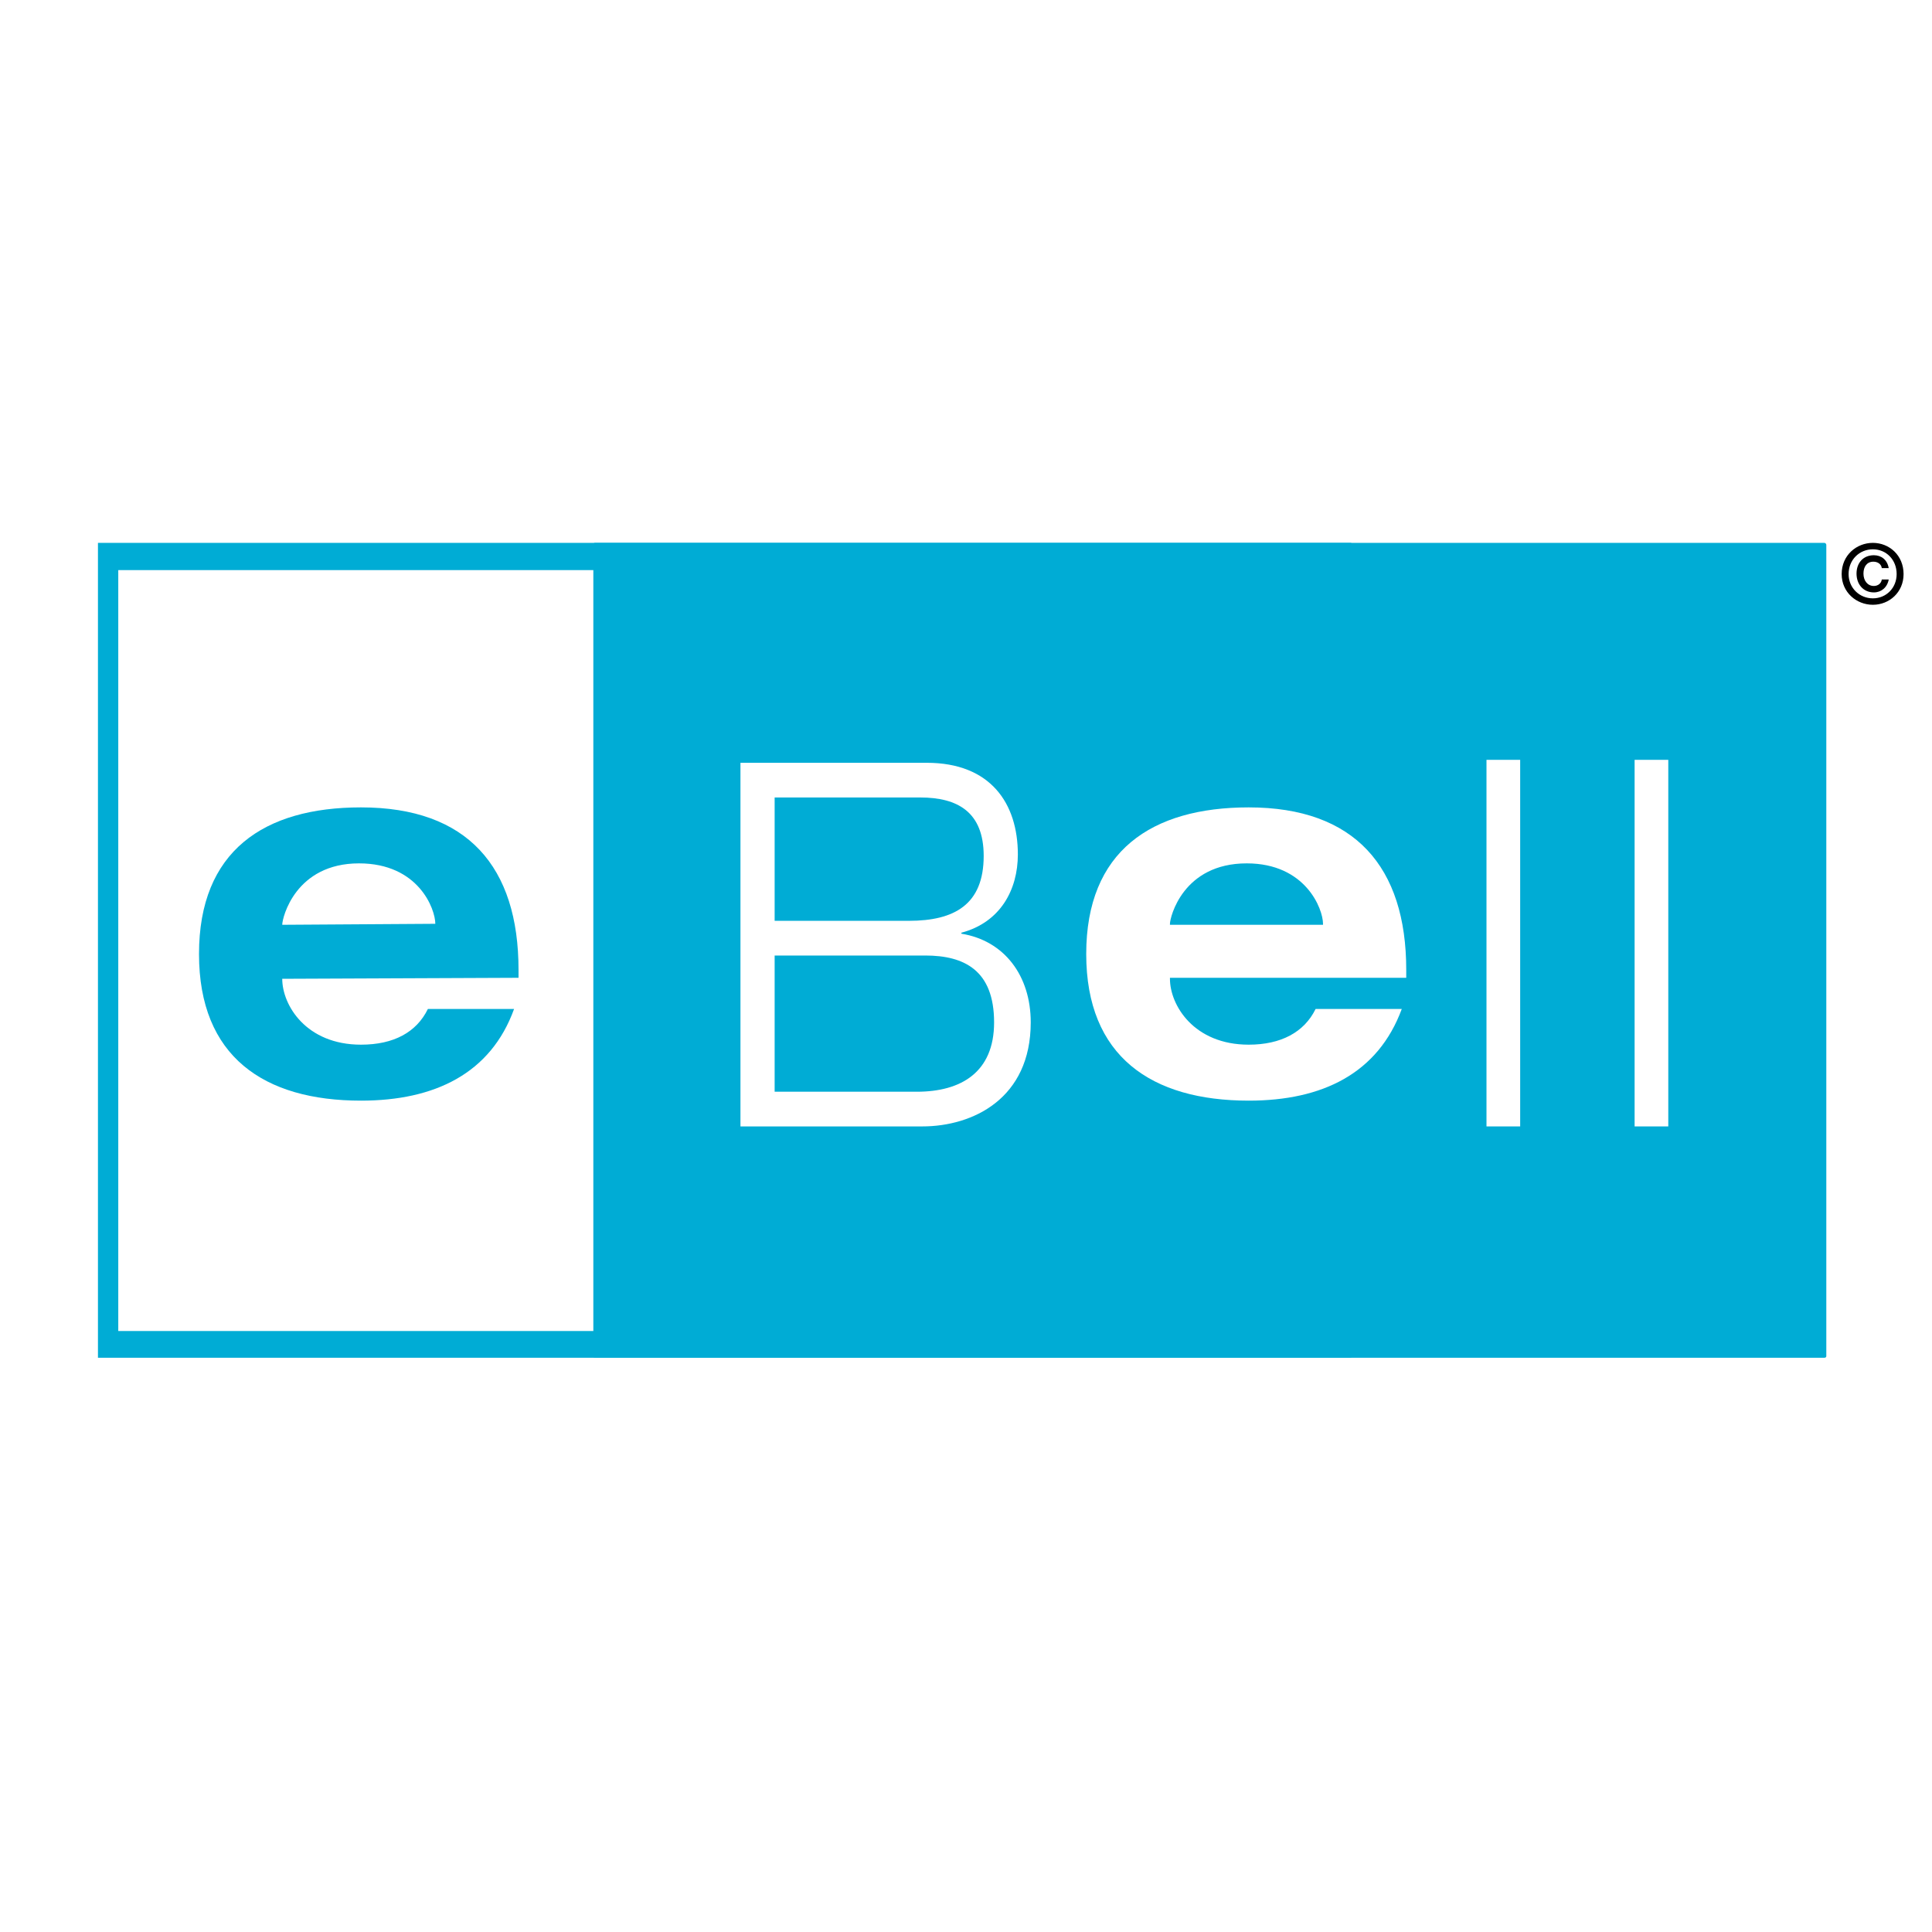
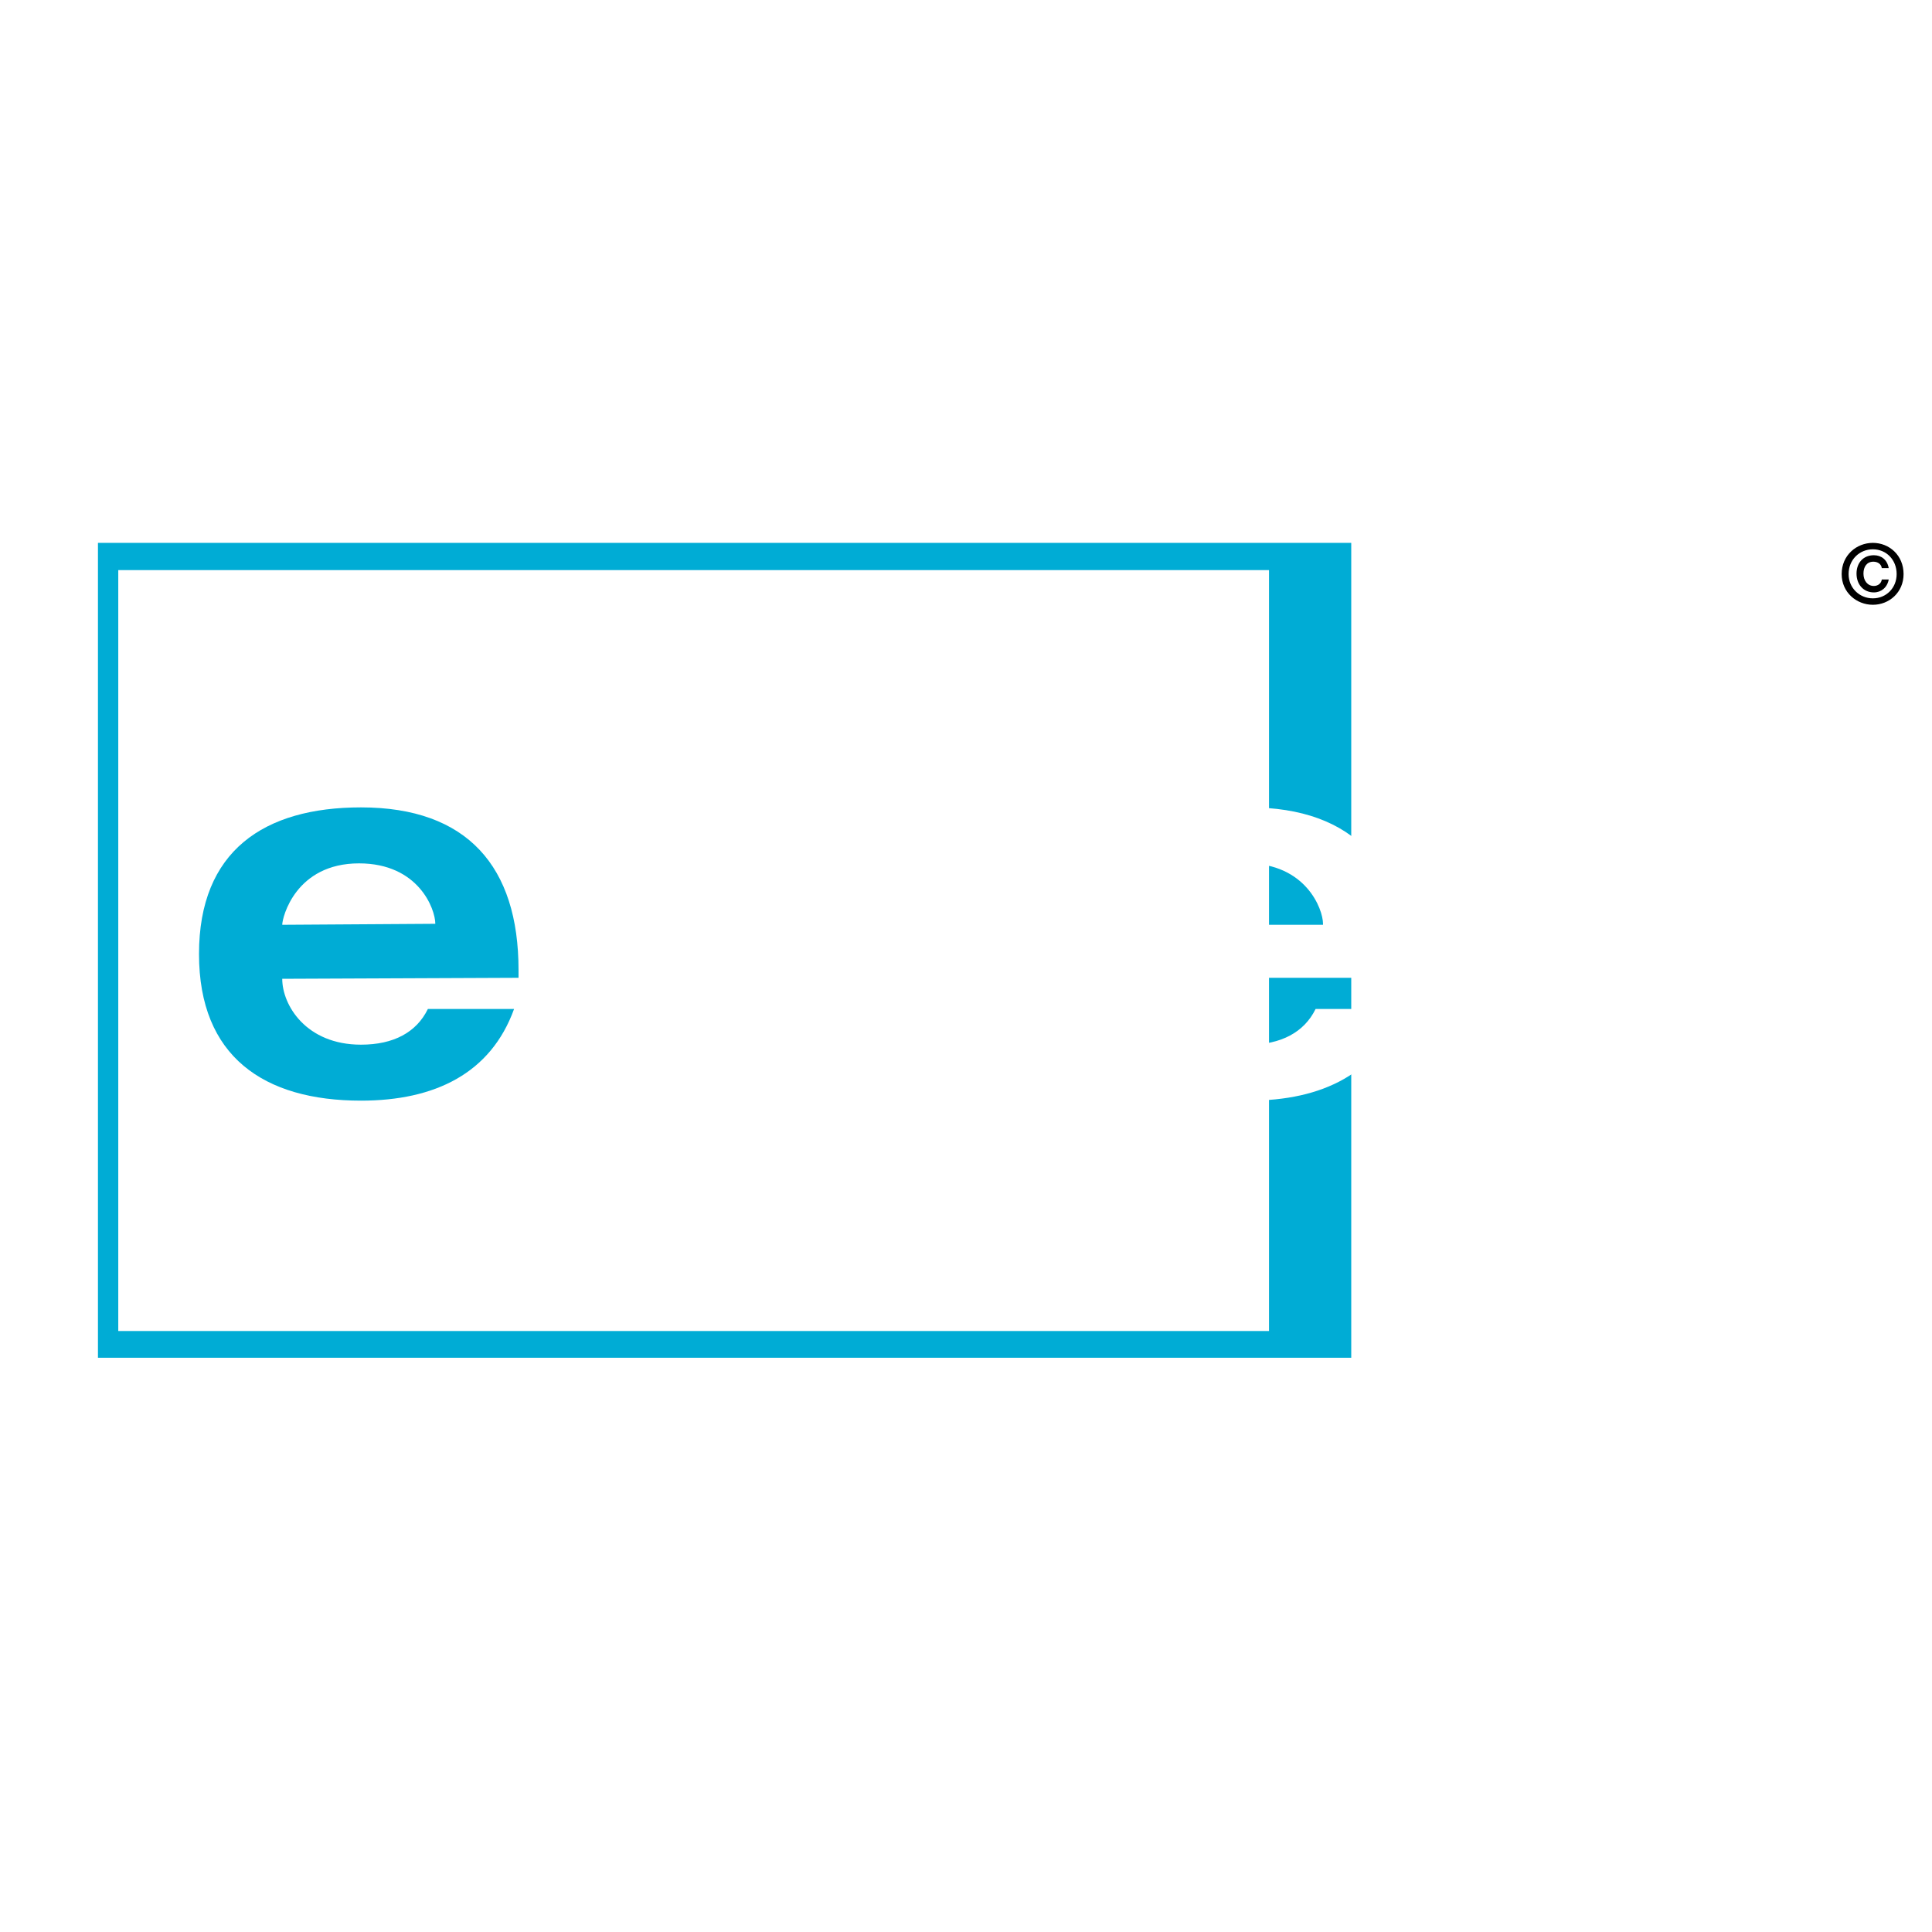
<svg xmlns="http://www.w3.org/2000/svg" version="1.0" id="Layer_1" x="0px" y="0px" width="192.756px" height="192.756px" viewBox="0 0 192.756 192.756" enable-background="new 0 0 192.756 192.756" xml:space="preserve">
  <g>
    <polygon fill-rule="evenodd" clip-rule="evenodd" fill="#FFFFFF" points="0,0 192.756,0 192.756,192.756 0,192.756 0,0  " />
    <polygon fill-rule="evenodd" clip-rule="evenodd" fill="#00ACD5" points="9.773,54.162 134.814,54.162 134.814,135.463    9.773,135.463 9.773,54.162  " />
-     <polygon fill-rule="evenodd" clip-rule="evenodd" fill="#00ACD5" points="13.826,58.214 13.826,131.41 126.61,131.41    126.61,58.214 13.826,58.214  " />
    <polygon fill-rule="evenodd" clip-rule="evenodd" fill="#FFFFFF" points="11.8,56.88 126.61,56.88 126.61,132.795 11.8,132.795    11.8,56.88  " />
-     <path fill-rule="evenodd" clip-rule="evenodd" fill="#00ACD5" d="M59.345,54.162h122.669c0.099,0,0.197,0.099,0.197,0.197v80.956   c0,0.1-0.099,0.148-0.197,0.148H59.345c-0.099,0-0.148-0.049-0.148-0.148V54.359C59.196,54.261,59.246,54.162,59.345,54.162   L59.345,54.162z" />
    <path fill-rule="evenodd" clip-rule="evenodd" fill="#FFFFFF" d="M73.875,112.383h18.138c5.041,0,10.824-2.77,10.824-10.379   c0-4.646-2.62-8.156-6.919-8.848v-0.099c3.904-1.038,5.634-4.3,5.634-7.809c0-5.09-2.719-9.144-9.094-9.144H73.875V112.383   L73.875,112.383z M77.286,79.565h14.53c3.707,0,6.327,1.433,6.327,5.832c0,4.844-2.916,6.474-7.463,6.474H77.286V79.565   L77.286,79.565z M77.286,95.332h15.025c3.904,0,6.87,1.482,6.87,6.672c0,4.99-3.312,6.918-7.71,6.918H77.286V95.332L77.286,95.332z   " />
    <path fill-rule="evenodd" clip-rule="evenodd" fill="#FFFFFF" d="M131.256,100.668c-1.137,2.324-3.46,3.559-6.672,3.559   c-5.486,0-7.858-3.953-7.858-6.572v-0.1h23.575v-0.791c0-10.28-5.141-16.211-15.717-16.211c-9.688,0-16.211,4.35-16.211,14.63   c0,10.231,6.523,14.629,16.211,14.629c7.363,0,12.899-2.719,15.271-9.145H131.256L131.256,100.668z M116.726,92.267v-0.099   c0-0.643,1.285-6.029,7.66-6.029c5.882,0,7.611,4.546,7.611,6.029v0.099H116.726L116.726,92.267z" />
    <polygon fill-rule="evenodd" clip-rule="evenodd" fill="#FFFFFF" points="148.307,112.383 151.668,112.383 151.668,75.809    148.307,75.809 148.307,112.383  " />
    <polygon fill-rule="evenodd" clip-rule="evenodd" fill="#FFFFFF" points="163.085,112.383 166.445,112.383 166.445,75.809    163.085,75.809 163.085,112.383  " />
    <path fill-rule="evenodd" clip-rule="evenodd" d="M183.743,57.275c0,1.829,1.482,3.064,3.114,3.064   c1.631,0,3.063-1.236,3.063-3.064c0-1.879-1.433-3.113-3.063-3.113C185.226,54.162,183.743,55.396,183.743,57.275L183.743,57.275z    M189.229,57.275c0,1.384-1.038,2.422-2.372,2.422c-1.335,0-2.422-1.038-2.422-2.422c0-1.433,1.087-2.471,2.422-2.471   C188.191,54.804,189.229,55.842,189.229,57.275L189.229,57.275z M187.746,57.819c-0.049,0.396-0.395,0.643-0.79,0.643   c-0.643,0-1.038-0.544-1.038-1.236s0.346-1.186,0.989-1.186c0.444,0,0.79,0.247,0.839,0.642h0.692   c-0.147-0.84-0.741-1.286-1.482-1.286c-1.087,0-1.73,0.792-1.73,1.83c0,1.087,0.692,1.878,1.73,1.878   c0.741,0,1.335-0.494,1.482-1.285H187.746L187.746,57.819z" />
    <path fill-rule="evenodd" clip-rule="evenodd" fill="#00ACD5" d="M28.159,92.267c0-0.741,1.335-6.128,7.661-6.128   c5.931,0,7.611,4.546,7.611,6.029L28.159,92.267L28.159,92.267z M42.689,100.668c-1.137,2.324-3.41,3.559-6.672,3.559   c-5.486,0-7.858-3.953-7.858-6.572l23.575-0.1v-0.791c0-10.28-5.091-16.211-15.717-16.211c-9.687,0-16.162,4.35-16.162,14.63   c0,10.231,6.475,14.629,16.162,14.629c7.364,0,12.949-2.719,15.272-9.145H42.689L42.689,100.668z" />
  </g>
</svg>